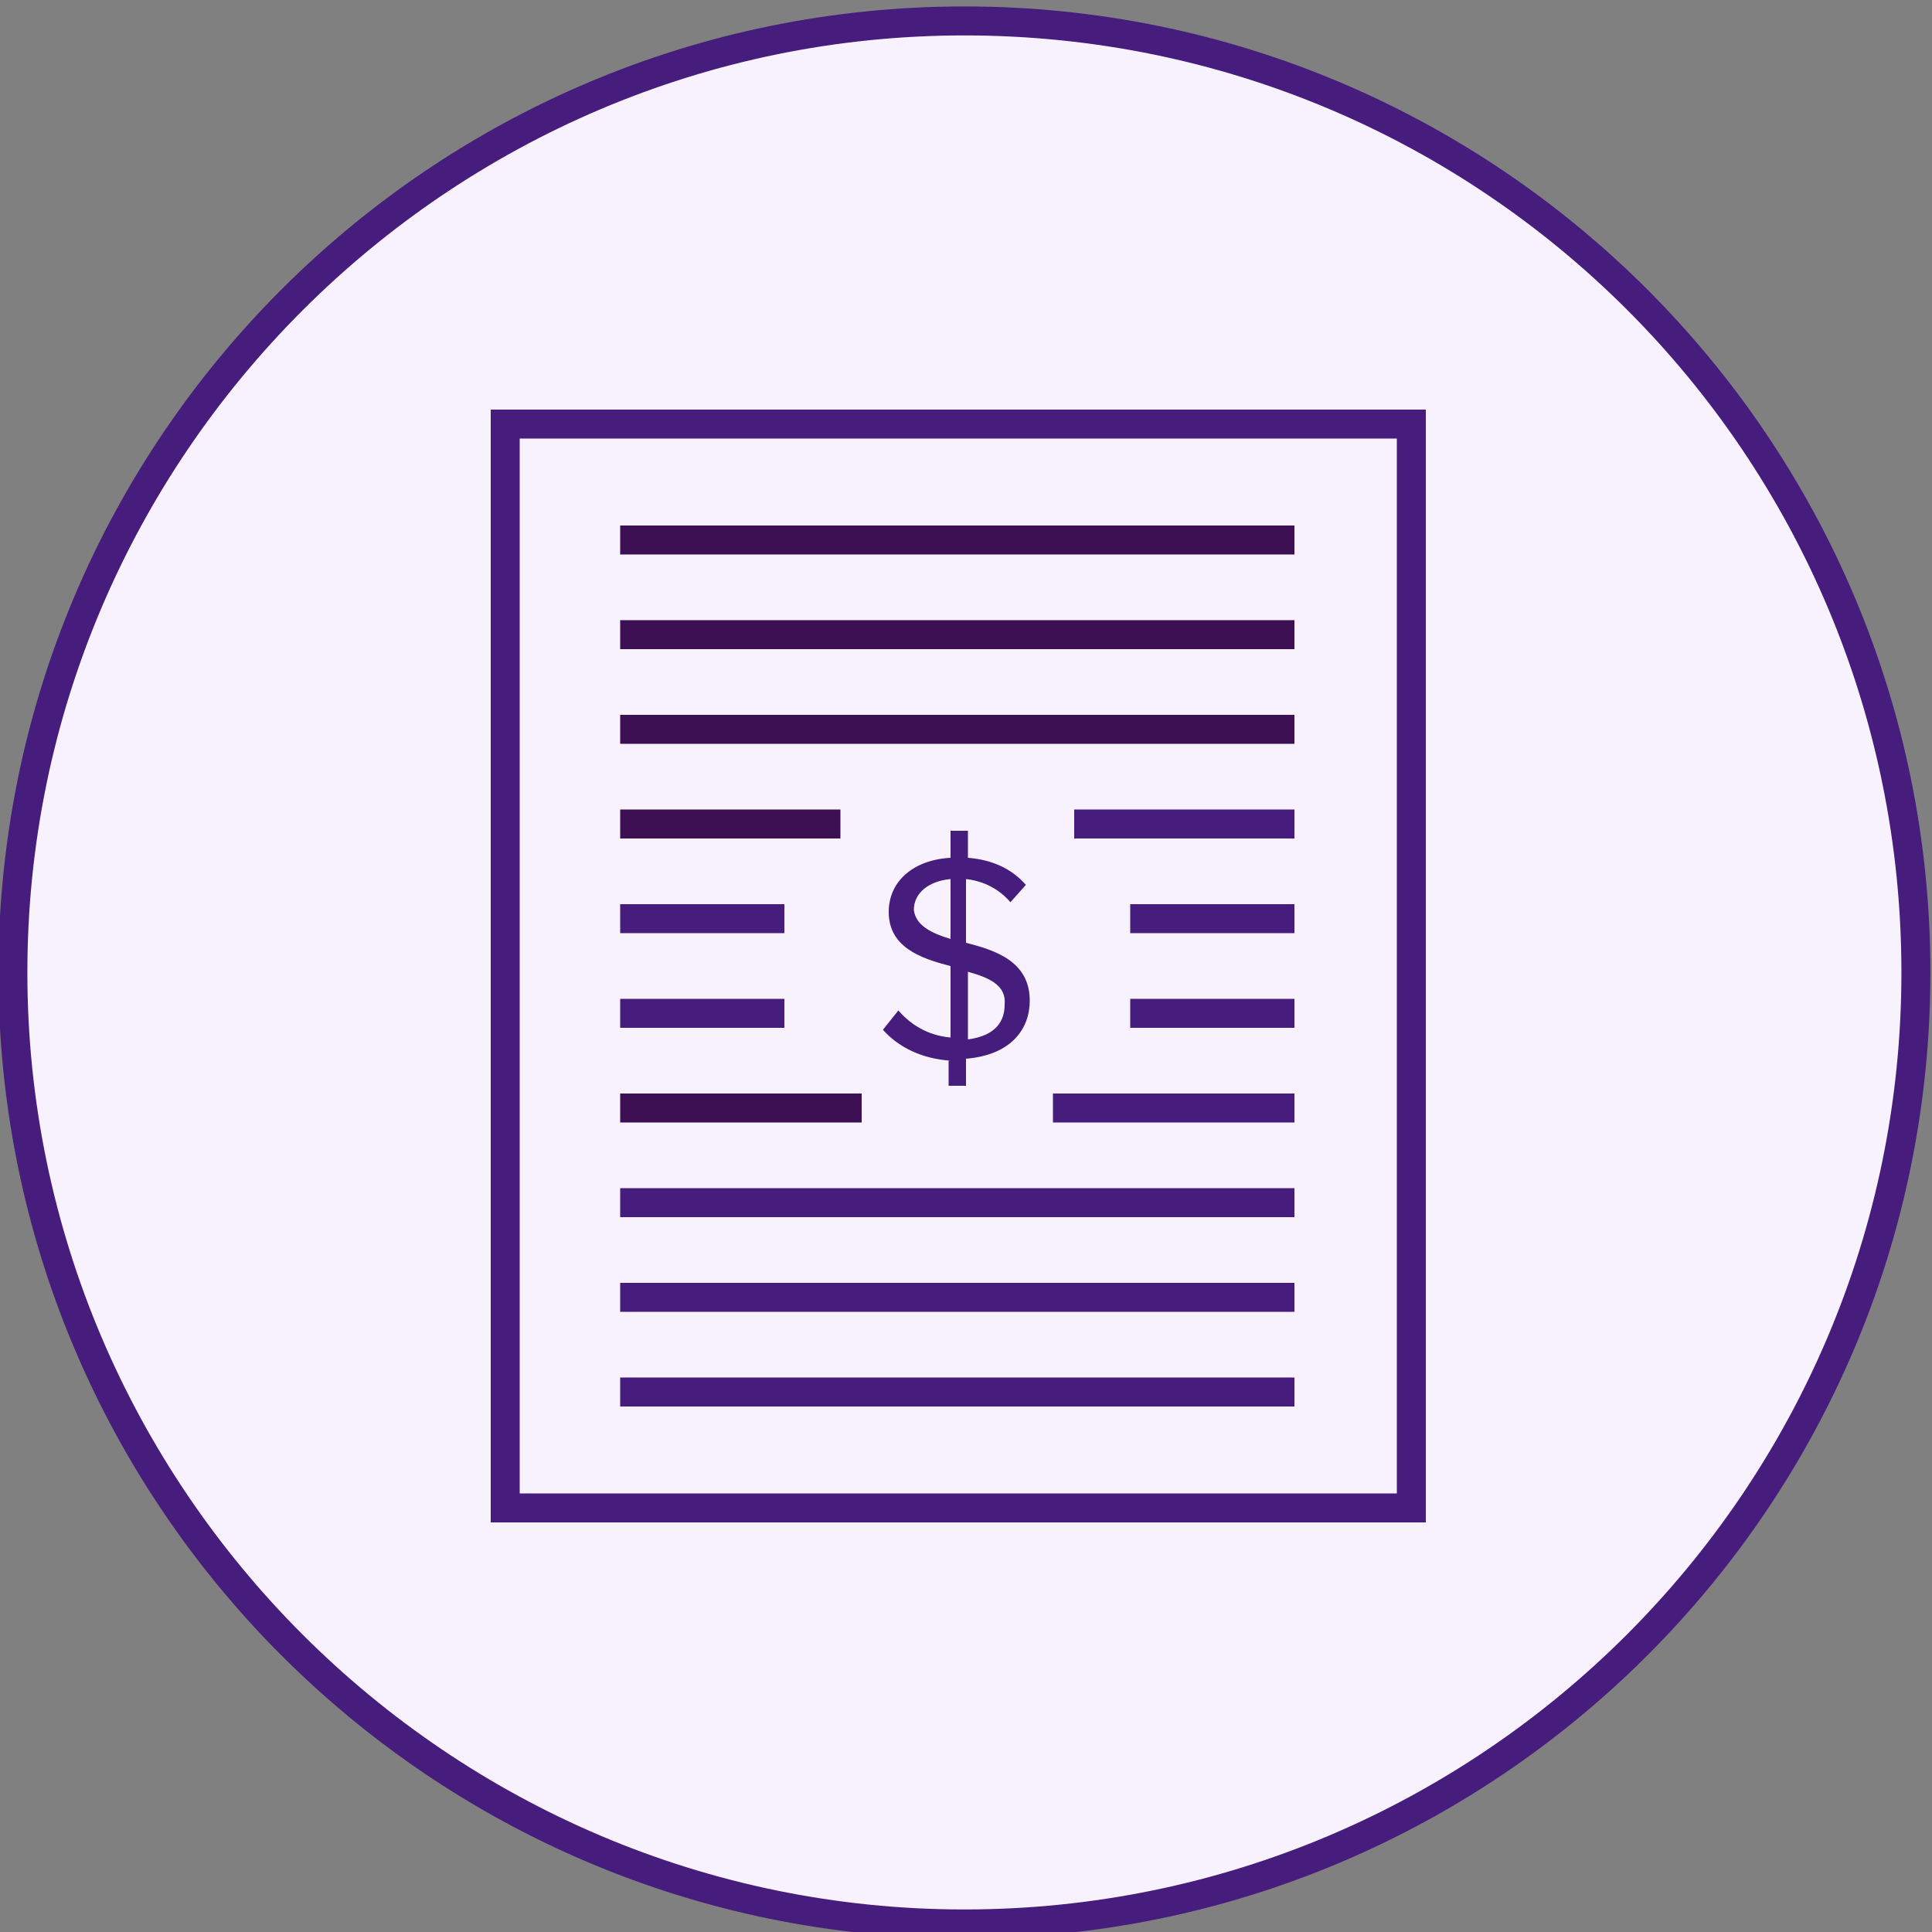
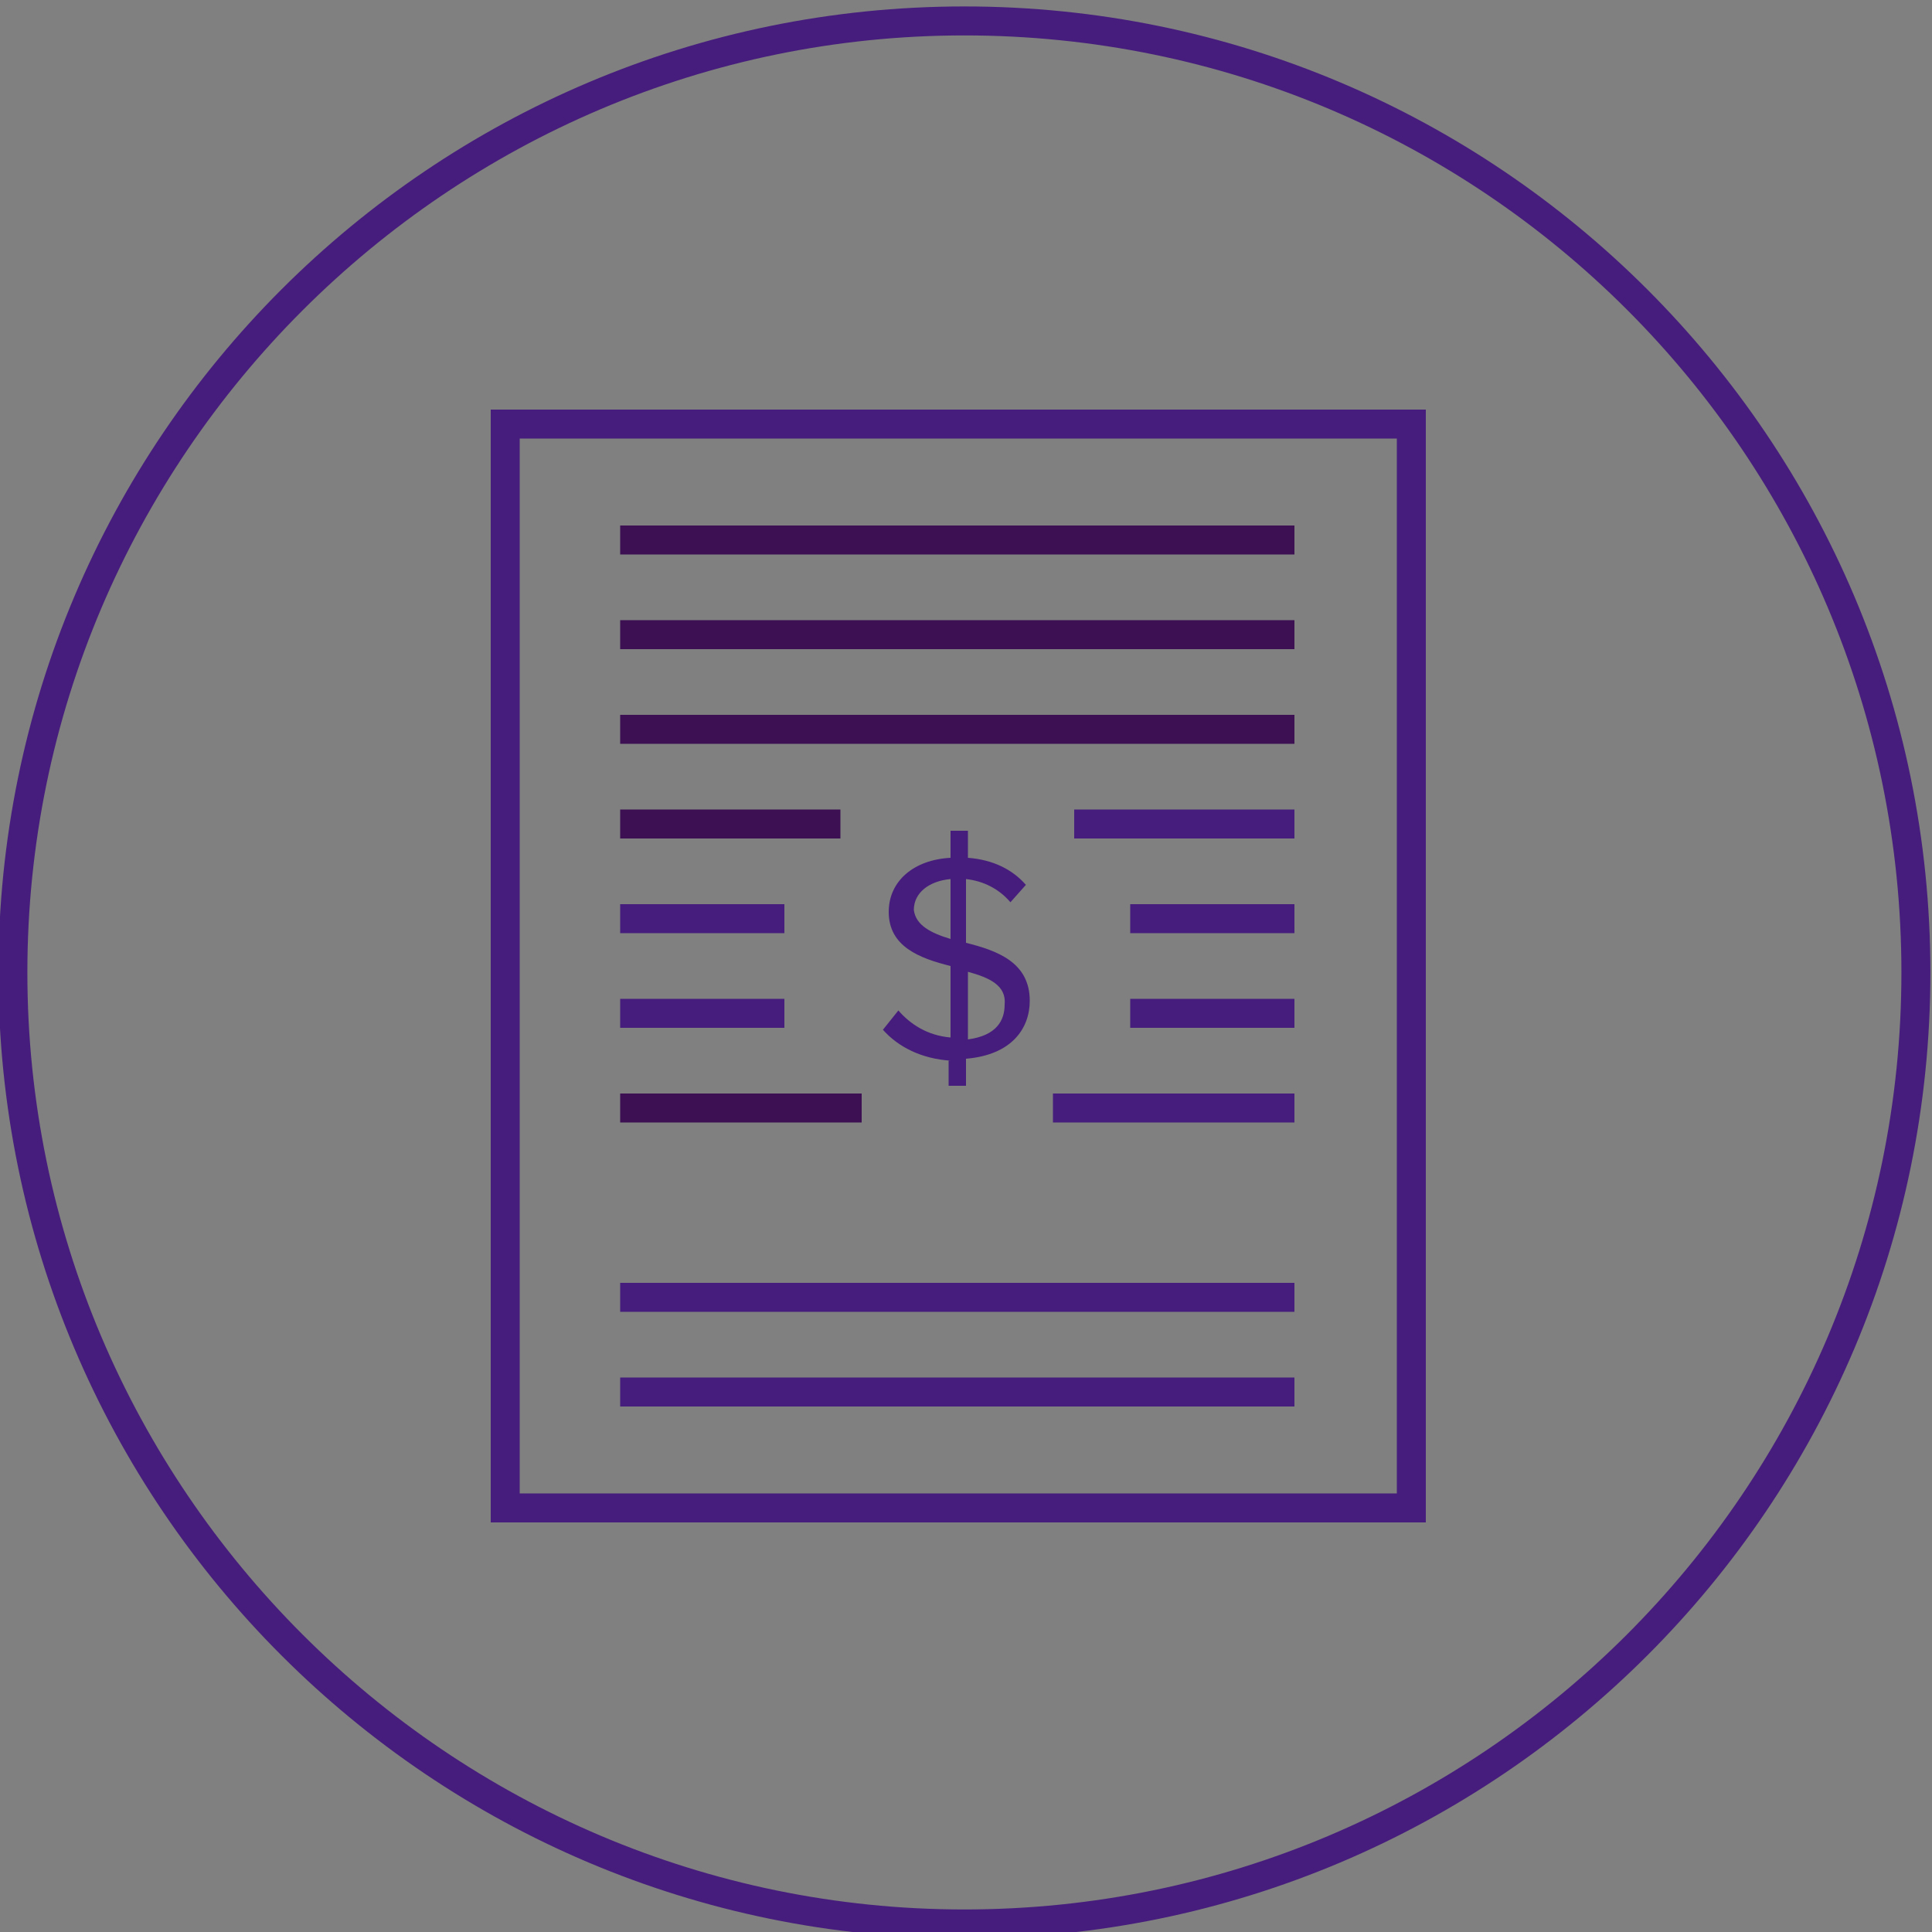
<svg xmlns="http://www.w3.org/2000/svg" id="Layer_1" viewBox="0 0 60 60">
  <rect x="0" y="0" width="60" height="60" fill="#808080" stroke="none" />
  <defs>
    <style>
      .cls-1 {
        fill: #461d7c;
      }

      .cls-2 {
        fill: #3c1053;
      }

      .cls-3 {
        fill: #f8f2ff;
      }
    </style>
  </defs>
-   <circle class="cls-3" cx="29.95" cy="30.2" r="29.21" />
  <path class="cls-1" d="M44.22,47.28H15.24V12.72h29.04v34.56h-.06ZM16.14,46.38h27.24V13.62h-27.24v32.76Z" />
  <path class="cls-2" d="M40.2,16.32h-20.94v.9h20.94v-.9Z" />
  <path class="cls-2" d="M40.2,19.26h-20.94v.9h20.94v-.9Z" />
  <path class="cls-2" d="M40.2,22.2h-20.94v.9h20.94v-.9Z" />
  <path class="cls-2" d="M26.1,25.14h-6.84v.9h6.84v-.9Z" />
  <path class="cls-1" d="M40.2,25.14h-6.84v.9h6.84v-.9Z" />
  <path class="cls-1" d="M24.36,28.08h-5.1v.9h5.1v-.9Z" />
  <path class="cls-1" d="M40.2,28.08h-5.1v.9h5.1v-.9Z" />
  <path class="cls-1" d="M24.36,31.02h-5.1v.9h5.1v-.9Z" />
  <path class="cls-1" d="M40.2,31.02h-5.1v.9h5.1v-.9Z" />
  <path class="cls-2" d="M26.76,33.96h-7.5v.9h7.5v-.9Z" />
  <path class="cls-1" d="M40.2,33.96h-7.5v.9h7.5v-.9Z" />
-   <path class="cls-1" d="M40.2,36.9h-20.94v.9h20.94v-.9Z" />
  <path class="cls-1" d="M40.2,39.84h-20.94v.9h20.94v-.9Z" />
  <path class="cls-1" d="M40.2,42.78h-20.94v.9h20.94v-.9Z" />
  <path class="cls-1" d="M29.52,32.94c-.9-.06-1.62-.42-2.1-.96l.48-.6c.36.42.9.78,1.62.84v-2.22c-.96-.24-1.92-.6-1.92-1.68,0-.96.78-1.62,1.92-1.68v-.84h.54v.84c.78.06,1.38.36,1.8.84l-.48.54c-.36-.42-.84-.66-1.38-.72v1.98c.96.24,1.98.6,1.98,1.8,0,.84-.54,1.68-1.98,1.8v.84h-.54v-.78h.06ZM29.52,29.16v-1.86c-.66.06-1.14.42-1.14.96.06.48.54.72,1.14.9ZM30.06,30.18v2.1c.9-.12,1.14-.6,1.14-1.08.06-.6-.48-.84-1.14-1.02Z" />
  <path class="cls-1" d="M29.95,60.2C13.39,60.2-.05,46.76-.05,30.2S13.39.2,29.95.2s30,13.44,30,30-13.44,30-30,30ZM29.95,1.1C13.93,1.1.85,14.18.85,30.2s13.08,29.1,29.1,29.1,29.1-13.02,29.1-29.1S46.03,1.1,29.95,1.1Z" />
</svg>